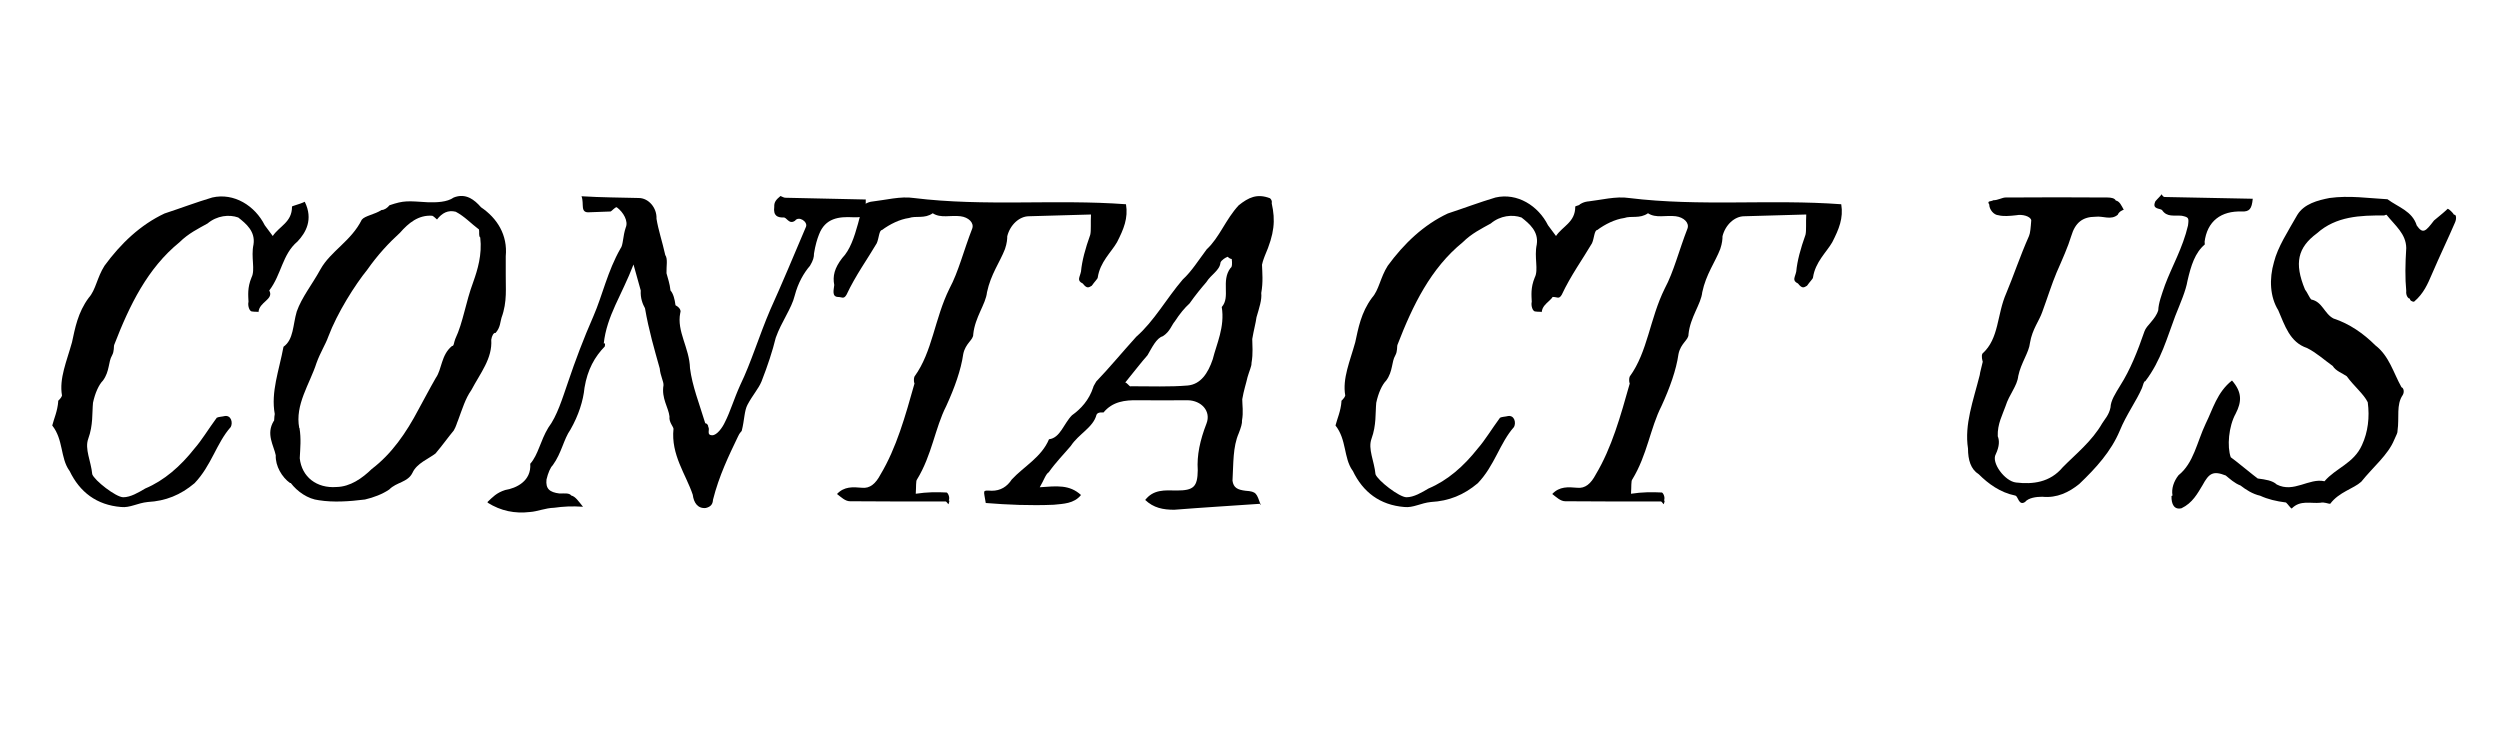
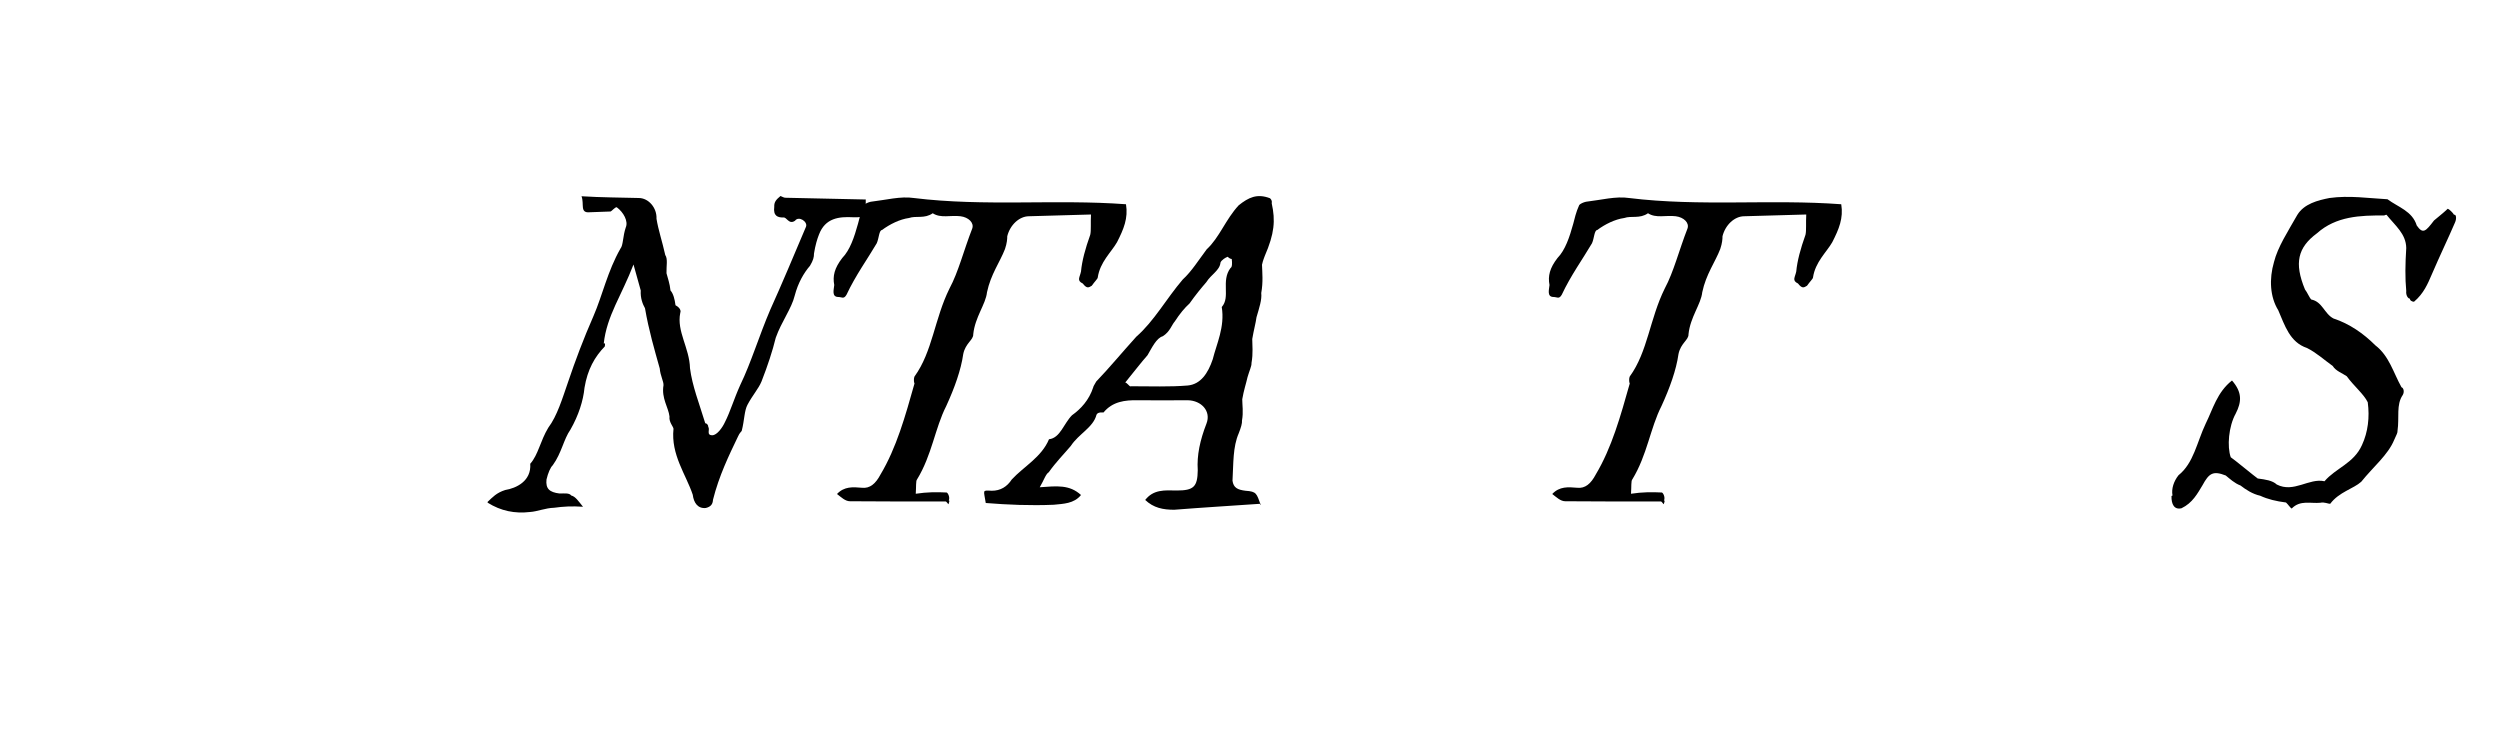
<svg xmlns="http://www.w3.org/2000/svg" viewBox="0 0 100 30" version="1.1" id="Layer_1">
-   <path d="M2.77,18.82c-.36-.51-.23-1.23-.68-1.8.07-.28.21-.57.24-.97-.05,0,.11-.09.15-.23-.12-.68.19-1.37.4-2.13.12-.55.23-1.19.67-1.78.28-.31.33-.81.63-1.28.65-.89,1.44-1.64,2.4-2.09.64-.21,1.27-.45,1.91-.64.87-.2,1.71.33,2.1,1.11l.32.43c.27-.4.77-.55.77-1.17-.03-.03.29-.09.51-.2.35.71.04,1.24-.29,1.59-.61.51-.64,1.32-1.13,1.96.2.36-.41.45-.43.87.05-.03-.15-.01-.25-.03-.11.01-.19-.23-.15-.39-.01-.25-.05-.56.12-.97.16-.31-.03-.81.08-1.32.08-.52-.29-.83-.61-1.08-.36-.13-.85-.08-1.23.24-.36.2-.77.4-1.12.75-1.28,1.04-2,2.52-2.61,4.1-.03.07.01.25-.09.43-.15.25-.09.63-.36,1-.17.17-.32.51-.4.89-.04.41.01.89-.19,1.44-.15.41.11.89.16,1.42.09.25.95.92,1.24.92s.61-.19.88-.35c.76-.32,1.41-.89,1.97-1.6.29-.33.55-.77.89-1.23.07-.04.21-.04.33-.07.25-.03.32.27.23.44-.57.64-.77,1.54-1.45,2.25-.56.47-1.15.71-1.87.75-.41.04-.71.24-1.07.2-.97-.08-1.65-.59-2.06-1.45Z" />
-   <path d="M11.6,19.32c-.32-.23-.59-.68-.57-1.11-.08-.39-.4-.85-.08-1.37.03,0,.01-.13.04-.28-.16-.88.17-1.73.35-2.69.41-.29.37-.87.53-1.41.2-.57.61-1.07.95-1.69.4-.72,1.23-1.13,1.65-1.98.12-.16.52-.21.79-.39.12,0,.24-.09.32-.19.59-.2.72-.17,1.53-.12.35.01.77,0,1.04-.19.48-.19.83.09,1.09.39.65.44,1.07,1.11.99,1.96v.73c-.01.51.07,1.08-.17,1.73-.05.15-.04.39-.24.61-.07-.03-.15.12-.17.27.05.75-.43,1.32-.8,2.02-.23.32-.36.75-.53,1.21-.04.08-.07.23-.17.4-.21.25-.45.59-.73.92-.27.21-.75.39-.92.77-.19.39-.64.37-.93.67-.28.19-.63.32-.97.4-.64.08-1.27.12-1.84.03-.45-.05-.87-.35-1.13-.69ZM11.98,17.12c.07.44.03.8.01,1.21.08.75.68,1.21,1.47,1.15.55-.01,1.03-.35,1.41-.72.79-.6,1.37-1.43,1.88-2.4.2-.36.41-.77.68-1.24.25-.35.21-.92.65-1.28.08.01.07-.13.13-.28.32-.68.41-1.45.72-2.28.17-.48.36-1.09.28-1.78-.07-.05-.03-.21-.05-.32-.32-.24-.57-.52-.93-.71-.31-.08-.55.05-.75.31-.04-.03-.13-.13-.19-.15-.55-.04-.95.29-1.29.68-.44.4-.89.88-1.31,1.48-.48.59-1.2,1.72-1.56,2.68-.11.31-.32.63-.47,1.05-.27.84-.87,1.67-.69,2.6Z" />
  <path d="M19.5,20.08c.2-.19.36-.37.71-.48.43-.07,1.05-.35,1-1.05.32-.36.4-.91.72-1.44.36-.48.56-1.16.8-1.85.28-.83.61-1.71,1.01-2.62.36-.83.56-1.79,1.08-2.7.11-.13.09-.49.21-.84.11-.25-.09-.61-.36-.81-.07-.01-.19.15-.25.17l-.83.03c-.41.04-.21-.33-.33-.64.81.05,1.56.05,2.29.07.39,0,.73.39.71.83.07.44.23.91.35,1.45.11.16.04.44.05.73.05.19.13.41.16.69.11.12.17.35.2.59.08.04.25.16.19.31-.15.73.37,1.4.39,2.21.09.71.37,1.41.61,2.2.05,0,.12.05.12.15.08.09-.09.33.16.33.19,0,.41-.31.51-.53.21-.41.36-.93.61-1.48.44-.91.75-1.96,1.2-3.01.47-1.04.93-2.14,1.43-3.32.08-.2-.29-.45-.44-.24-.25.17-.33-.16-.47-.13-.21,0-.41-.05-.36-.43-.01-.19.08-.29.25-.43.08.03.13.07.2.07l3.21.07c0,.69.01.72-.51.71-.56-.03-1.11.03-1.36.69-.07.17-.15.44-.2.76,0,.15-.03.27-.16.49-.25.29-.48.69-.61,1.19-.13.53-.53,1.04-.76,1.69-.13.53-.32,1.11-.57,1.75-.12.29-.36.55-.56.93-.13.24-.12.61-.23,1.04.01.01-.09.08-.15.23-.36.75-.76,1.57-1,2.53-.01.17-.08.28-.29.33-.32.03-.48-.21-.52-.53-.27-.81-.88-1.6-.77-2.64-.01-.09-.19-.27-.16-.49-.04-.36-.33-.73-.24-1.25.01-.15-.13-.39-.15-.67-.21-.75-.44-1.53-.59-2.41-.09-.16-.19-.4-.17-.71-.07-.25-.16-.56-.29-1.04-.47,1.23-1.07,2.05-1.19,3.16.04-.03.07.01.04.12-.4.41-.69.92-.81,1.65-.05.52-.24,1.11-.56,1.67-.28.4-.35.93-.71,1.43-.09.08-.19.31-.25.57-.04.37.12.51.52.56.19,0,.39-.03.47.08.17.04.29.23.47.45-.44-.03-.8-.01-1.15.04-.36.01-.67.15-.97.17-.61.07-1.16-.04-1.69-.37Z" />
  <path d="M34,20.05c-.19,0-.35-.16-.52-.29.29-.31.64-.28.99-.25.33.04.56-.17.75-.53.64-1.07.99-2.33,1.36-3.64-.01-.01-.05-.15,0-.28.72-.99.8-2.31,1.4-3.52.36-.67.57-1.53.91-2.4.08-.23-.15-.45-.47-.49-.4-.05-.79.09-1.11-.12-.33.23-.67.09-.95.19-.37.05-.77.25-1.08.48-.12.01-.12.33-.21.53-.37.63-.85,1.29-1.21,2.06-.11.19-.19.09-.32.09-.28,0-.19-.28-.17-.48-.07-.36.01-.68.32-1.08.31-.32.48-.83.63-1.37.05-.19.11-.47.24-.75.04-.05.17-.11.27-.13.6-.07,1.2-.23,1.72-.15,2.85.35,5.67.04,8.49.25.09.56-.09.99-.36,1.52-.23.4-.68.79-.77,1.41,0,.05-.13.17-.24.33-.12.07-.19.13-.36-.09-.25-.12-.12-.24-.07-.48.04-.43.17-.91.37-1.47.04-.17.01-.48.03-.81l-2.48.07c-.39,0-.76.35-.87.8,0,.11-.01.27-.09.51-.2.52-.57,1.01-.72,1.73-.05.48-.48.99-.55,1.68.01.23-.31.35-.4.79-.09.64-.35,1.36-.68,2.08-.45.88-.57,1.96-1.17,2.94-.05.05-.03.29-.05.57.45-.07.85-.07,1.23-.05.05,0,.15.19.09.32.05-.01.01.08-.01.15-.04-.03-.08-.11-.11-.11-1.29,0-2.56,0-3.81-.01Z" />
  <path d="M45.8,20.01c.33-.44.79-.4,1.27-.39.68,0,.83-.15.84-.81-.04-.6.09-1.2.35-1.87.19-.49-.2-.92-.75-.93-.72,0-1.37.01-2,0-.51-.01-1.01.05-1.37.49-.03,0-.23-.03-.28.09-.13.51-.71.76-1.03,1.25-.27.32-.59.64-.88,1.05-.12.07-.19.31-.36.6.69-.05,1.19-.11,1.65.31-.28.35-.71.35-1.09.39-.93.04-1.85,0-2.72-.07-.08-.53-.16-.51.24-.49.35,0,.61-.16.8-.45.48-.52,1.19-.89,1.49-1.61.45-.05.59-.63.92-.96.35-.25.68-.6.85-1.12,0-.03.04-.09.12-.23.51-.53,1.03-1.16,1.6-1.79.72-.63,1.2-1.52,1.86-2.29.35-.32.63-.77.96-1.21.51-.47.75-1.19,1.28-1.76.39-.31.73-.48,1.25-.28.04.04.09.09.07.21.15.68.11,1.2-.28,2.1-.01.04-.07.16-.11.35.01.31.05.69-.03,1.13.03.27-.08.59-.19.97-.03.23-.11.51-.17.87,0,.25.04.57-.03.96.01.12-.09.32-.16.57-.05.23-.15.52-.21.88,0,.23.05.51-.01.85.01.11-.04.28-.13.51-.24.55-.21,1.2-.25,1.9.04.28.2.36.52.4.45.03.44.11.61.57.03-.01-.01-.05,0-.05-1.15.08-2.33.15-3.46.24-.44,0-.83-.07-1.17-.4ZM45.22,15.45c.81,0,1.57.03,2.29-.03.52-.05.81-.49,1-1.05.15-.61.49-1.29.36-2.09.36-.4-.04-1.04.35-1.56.07-.03.07-.2.05-.36-.05,0-.13-.05-.16-.09-.09.03-.25.13-.29.23-.03.32-.37.47-.57.79-.2.23-.43.51-.67.85-.19.17-.39.41-.59.72-.12.13-.19.41-.48.59-.25.07-.43.45-.61.76-.25.28-.53.65-.89,1.09.07.01.16.15.21.16Z" />
-   <path d="M54.1,18.82c-.36-.51-.23-1.23-.68-1.8.07-.28.21-.57.24-.97-.05,0,.11-.09.15-.23-.12-.68.19-1.37.4-2.13.12-.55.23-1.19.67-1.78.28-.31.33-.81.63-1.28.65-.89,1.44-1.64,2.4-2.09.64-.21,1.27-.45,1.91-.64.87-.2,1.71.33,2.1,1.11l.32.43c.27-.4.77-.55.77-1.17-.03-.03.29-.09.51-.2.35.71.04,1.24-.29,1.59-.61.51-.64,1.32-1.13,1.96.2.36-.41.45-.43.87.05-.03-.15-.01-.25-.03-.11.01-.19-.23-.15-.39-.01-.25-.05-.56.12-.97.16-.31-.03-.81.08-1.32.08-.52-.29-.83-.61-1.08-.36-.13-.85-.08-1.23.24-.36.2-.77.4-1.12.75-1.28,1.04-2,2.52-2.61,4.1-.03.07.01.25-.09.43-.15.25-.09.63-.36,1-.17.17-.32.51-.4.89-.04.41.01.89-.19,1.44-.15.41.11.89.16,1.42.09.25.95.92,1.24.92s.61-.19.88-.35c.76-.32,1.41-.89,1.97-1.6.29-.33.55-.77.89-1.23.07-.04.21-.04.33-.07.25-.03.32.27.23.44-.57.64-.77,1.54-1.45,2.25-.56.47-1.15.71-1.87.75-.41.04-.71.24-1.07.2-.97-.08-1.65-.59-2.06-1.45Z" />
  <path d="M62.61,20.05c-.19,0-.35-.16-.52-.29.29-.31.64-.28.99-.25.33.04.56-.17.75-.53.64-1.07.99-2.33,1.36-3.64-.01-.01-.05-.15,0-.28.72-.99.8-2.31,1.4-3.52.36-.67.57-1.53.91-2.4.08-.23-.15-.45-.47-.49-.4-.05-.79.09-1.11-.12-.33.23-.67.09-.95.19-.37.05-.77.25-1.08.48-.12.01-.12.33-.21.53-.37.63-.85,1.29-1.21,2.06-.11.19-.19.09-.32.09-.28,0-.19-.28-.17-.48-.07-.36.01-.68.32-1.08.31-.32.48-.83.63-1.37.05-.19.11-.47.24-.75.04-.05.17-.11.27-.13.6-.07,1.2-.23,1.72-.15,2.85.35,5.67.04,8.49.25.09.56-.09.99-.36,1.52-.23.4-.68.79-.77,1.41,0,.05-.13.17-.24.33-.12.07-.19.13-.36-.09-.25-.12-.12-.24-.07-.48.04-.43.17-.91.37-1.47.04-.17.01-.48.03-.81l-2.48.07c-.39,0-.76.35-.87.8,0,.11-.01.27-.09.51-.2.52-.57,1.01-.72,1.73-.05.48-.48.99-.55,1.68.01.23-.31.35-.4.79-.09.64-.35,1.36-.68,2.08-.45.88-.57,1.96-1.17,2.94-.05.05-.03.29-.05.57.45-.07.85-.07,1.23-.05.05,0,.15.19.09.32.05-.01.01.08-.01.15-.04-.03-.08-.11-.11-.11-1.29,0-2.56,0-3.81-.01Z" />
-   <path d="M80.6,19.82c-.59-.12-1.07-.47-1.45-.85-.32-.2-.43-.57-.43-1.03-.15-.96.21-1.91.47-2.94.01-.12.07-.29.12-.53-.01-.04-.07-.23-.01-.33.67-.6.57-1.55.95-2.41.29-.69.55-1.48.91-2.29.05-.11.07-.35.09-.63-.03-.16-.36-.25-.6-.2-.27.03-.52.05-.71,0-.19-.01-.37-.23-.37-.43-.11-.16.07-.11.16-.17.19,0,.36-.11.49-.11,1.38-.01,2.74-.01,4.08,0,.15,0,.29.03.33.12.16.03.23.21.32.37-.04.01-.19.07-.24.2-.27.23-.59.04-.89.08-.51,0-.81.23-.97.77-.13.43-.35.92-.59,1.47-.19.45-.35.97-.57,1.57-.12.35-.4.69-.49,1.23-.04.39-.36.8-.47,1.33-.04.4-.36.73-.51,1.21-.11.32-.33.71-.31,1.2.07.17.07.4-.08.72-.19.33.36,1.08.81,1.13.67.08,1.36,0,1.87-.61.52-.53,1.16-1.03,1.58-1.76.09-.15.27-.33.33-.63.01-.28.19-.55.39-.88.4-.63.69-1.36.97-2.17.08-.24.44-.47.55-.84.01-.28.13-.61.27-1.01.27-.73.71-1.48.92-2.38.04-.31.03-.33-.25-.39-.31-.03-.59.07-.79-.23-.09-.07-.39-.03-.28-.31,0-.05.15-.17.27-.32.01.03.05.11.12.11l3.52.07c-.04.41-.13.52-.44.51-.81-.03-1.39.37-1.49,1.24.01-.04.01.01.01.08-.39.33-.55.84-.69,1.45-.07.41-.28.88-.49,1.41-.32.84-.57,1.79-1.2,2.61-.05-.01-.08.12-.13.27-.23.53-.63,1.07-.89,1.71-.35.83-.95,1.49-1.62,2.13-.41.33-.89.57-1.48.51-.24,0-.55.04-.69.21-.24.16-.28-.21-.37-.25Z" />
-   <path d="M86.9,19.82c-.05-.27.05-.57.24-.81.61-.49.73-1.31,1.09-2.07.28-.56.45-1.25,1.05-1.72.41.47.39.85.15,1.32-.29.52-.35,1.33-.2,1.75.09.05,1.01.81,1.08.85.31.04.59.08.76.24.68.35,1.29-.27,1.91-.13.45-.53,1.17-.71,1.5-1.45.24-.52.31-1.11.23-1.71-.16-.33-.56-.65-.84-1.04-.17-.12-.44-.21-.56-.41-.35-.25-.65-.53-1.03-.72-.69-.23-.89-.91-1.15-1.51-.33-.53-.37-1.25-.17-1.93.15-.6.55-1.21.93-1.88.27-.45.83-.59,1.29-.68.79-.11,1.57.01,2.32.05.43.32.99.47,1.17,1.05.25.36.36.23.69-.2.15-.13.35-.28.55-.47.05.01.21.16.25.24.09-.03.11.16.04.31-.27.63-.6,1.31-.93,2.08-.16.37-.32.76-.71,1.09-.07,0-.17-.05-.16-.12-.09-.01-.17-.15-.15-.31-.05-.51-.04-1.09,0-1.72-.01-.57-.44-.89-.79-1.33-.07.01-.09.03-.09.03-.96-.01-1.93.03-2.69.71-.77.57-.92,1.19-.48,2.25.09.11.17.32.25.4.45.09.52.57.89.76.64.21,1.2.6,1.67,1.07.56.43.72,1.09,1.05,1.68.09.03.12.19.05.31-.27.39-.13.89-.21,1.44.01.05-.04.16-.13.35-.25.61-.84,1.08-1.32,1.68-.31.28-.89.41-1.24.88-.07.01-.25-.08-.39-.04-.39.04-.81-.12-1.15.23-.04,0-.15-.17-.23-.24-.39-.05-.73-.13-1.03-.27-.31-.07-.57-.24-.79-.41-.24-.09-.43-.27-.59-.4-.51-.2-.67-.09-.93.39-.2.33-.4.71-.84.92-.29.07-.41-.16-.4-.49Z" />
+   <path d="M86.9,19.82c-.05-.27.05-.57.24-.81.61-.49.73-1.31,1.09-2.07.28-.56.45-1.25,1.05-1.72.41.47.39.85.15,1.32-.29.52-.35,1.33-.2,1.75.09.05,1.01.81,1.08.85.31.04.59.08.76.24.68.35,1.29-.27,1.91-.13.45-.53,1.17-.71,1.5-1.45.24-.52.31-1.11.23-1.71-.16-.33-.56-.65-.84-1.04-.17-.12-.44-.21-.56-.41-.35-.25-.65-.53-1.03-.72-.69-.23-.89-.91-1.15-1.51-.33-.53-.37-1.25-.17-1.93.15-.6.55-1.21.93-1.88.27-.45.83-.59,1.29-.68.79-.11,1.57.01,2.32.05.43.32.99.47,1.17,1.05.25.36.36.23.69-.2.15-.13.35-.28.55-.47.05.01.21.16.25.24.09-.03.11.16.04.31-.27.63-.6,1.31-.93,2.08-.16.37-.32.76-.71,1.09-.07,0-.17-.05-.16-.12-.09-.01-.17-.15-.15-.31-.05-.51-.04-1.09,0-1.72-.01-.57-.44-.89-.79-1.33-.07.01-.09.03-.09.03-.96-.01-1.93.03-2.69.71-.77.57-.92,1.19-.48,2.25.09.11.17.32.25.4.45.09.52.57.89.76.64.21,1.2.6,1.67,1.07.56.43.72,1.09,1.05,1.68.09.03.12.19.05.31-.27.39-.13.89-.21,1.44.01.05-.04.16-.13.35-.25.61-.84,1.08-1.32,1.68-.31.28-.89.41-1.24.88-.07.01-.25-.08-.39-.04-.39.04-.81-.12-1.15.23-.04,0-.15-.17-.23-.24-.39-.05-.73-.13-1.03-.27-.31-.07-.57-.24-.79-.41-.24-.09-.43-.27-.59-.4-.51-.2-.67-.09-.93.39-.2.33-.4.71-.84.92-.29.07-.41-.16-.4-.49" />
</svg>